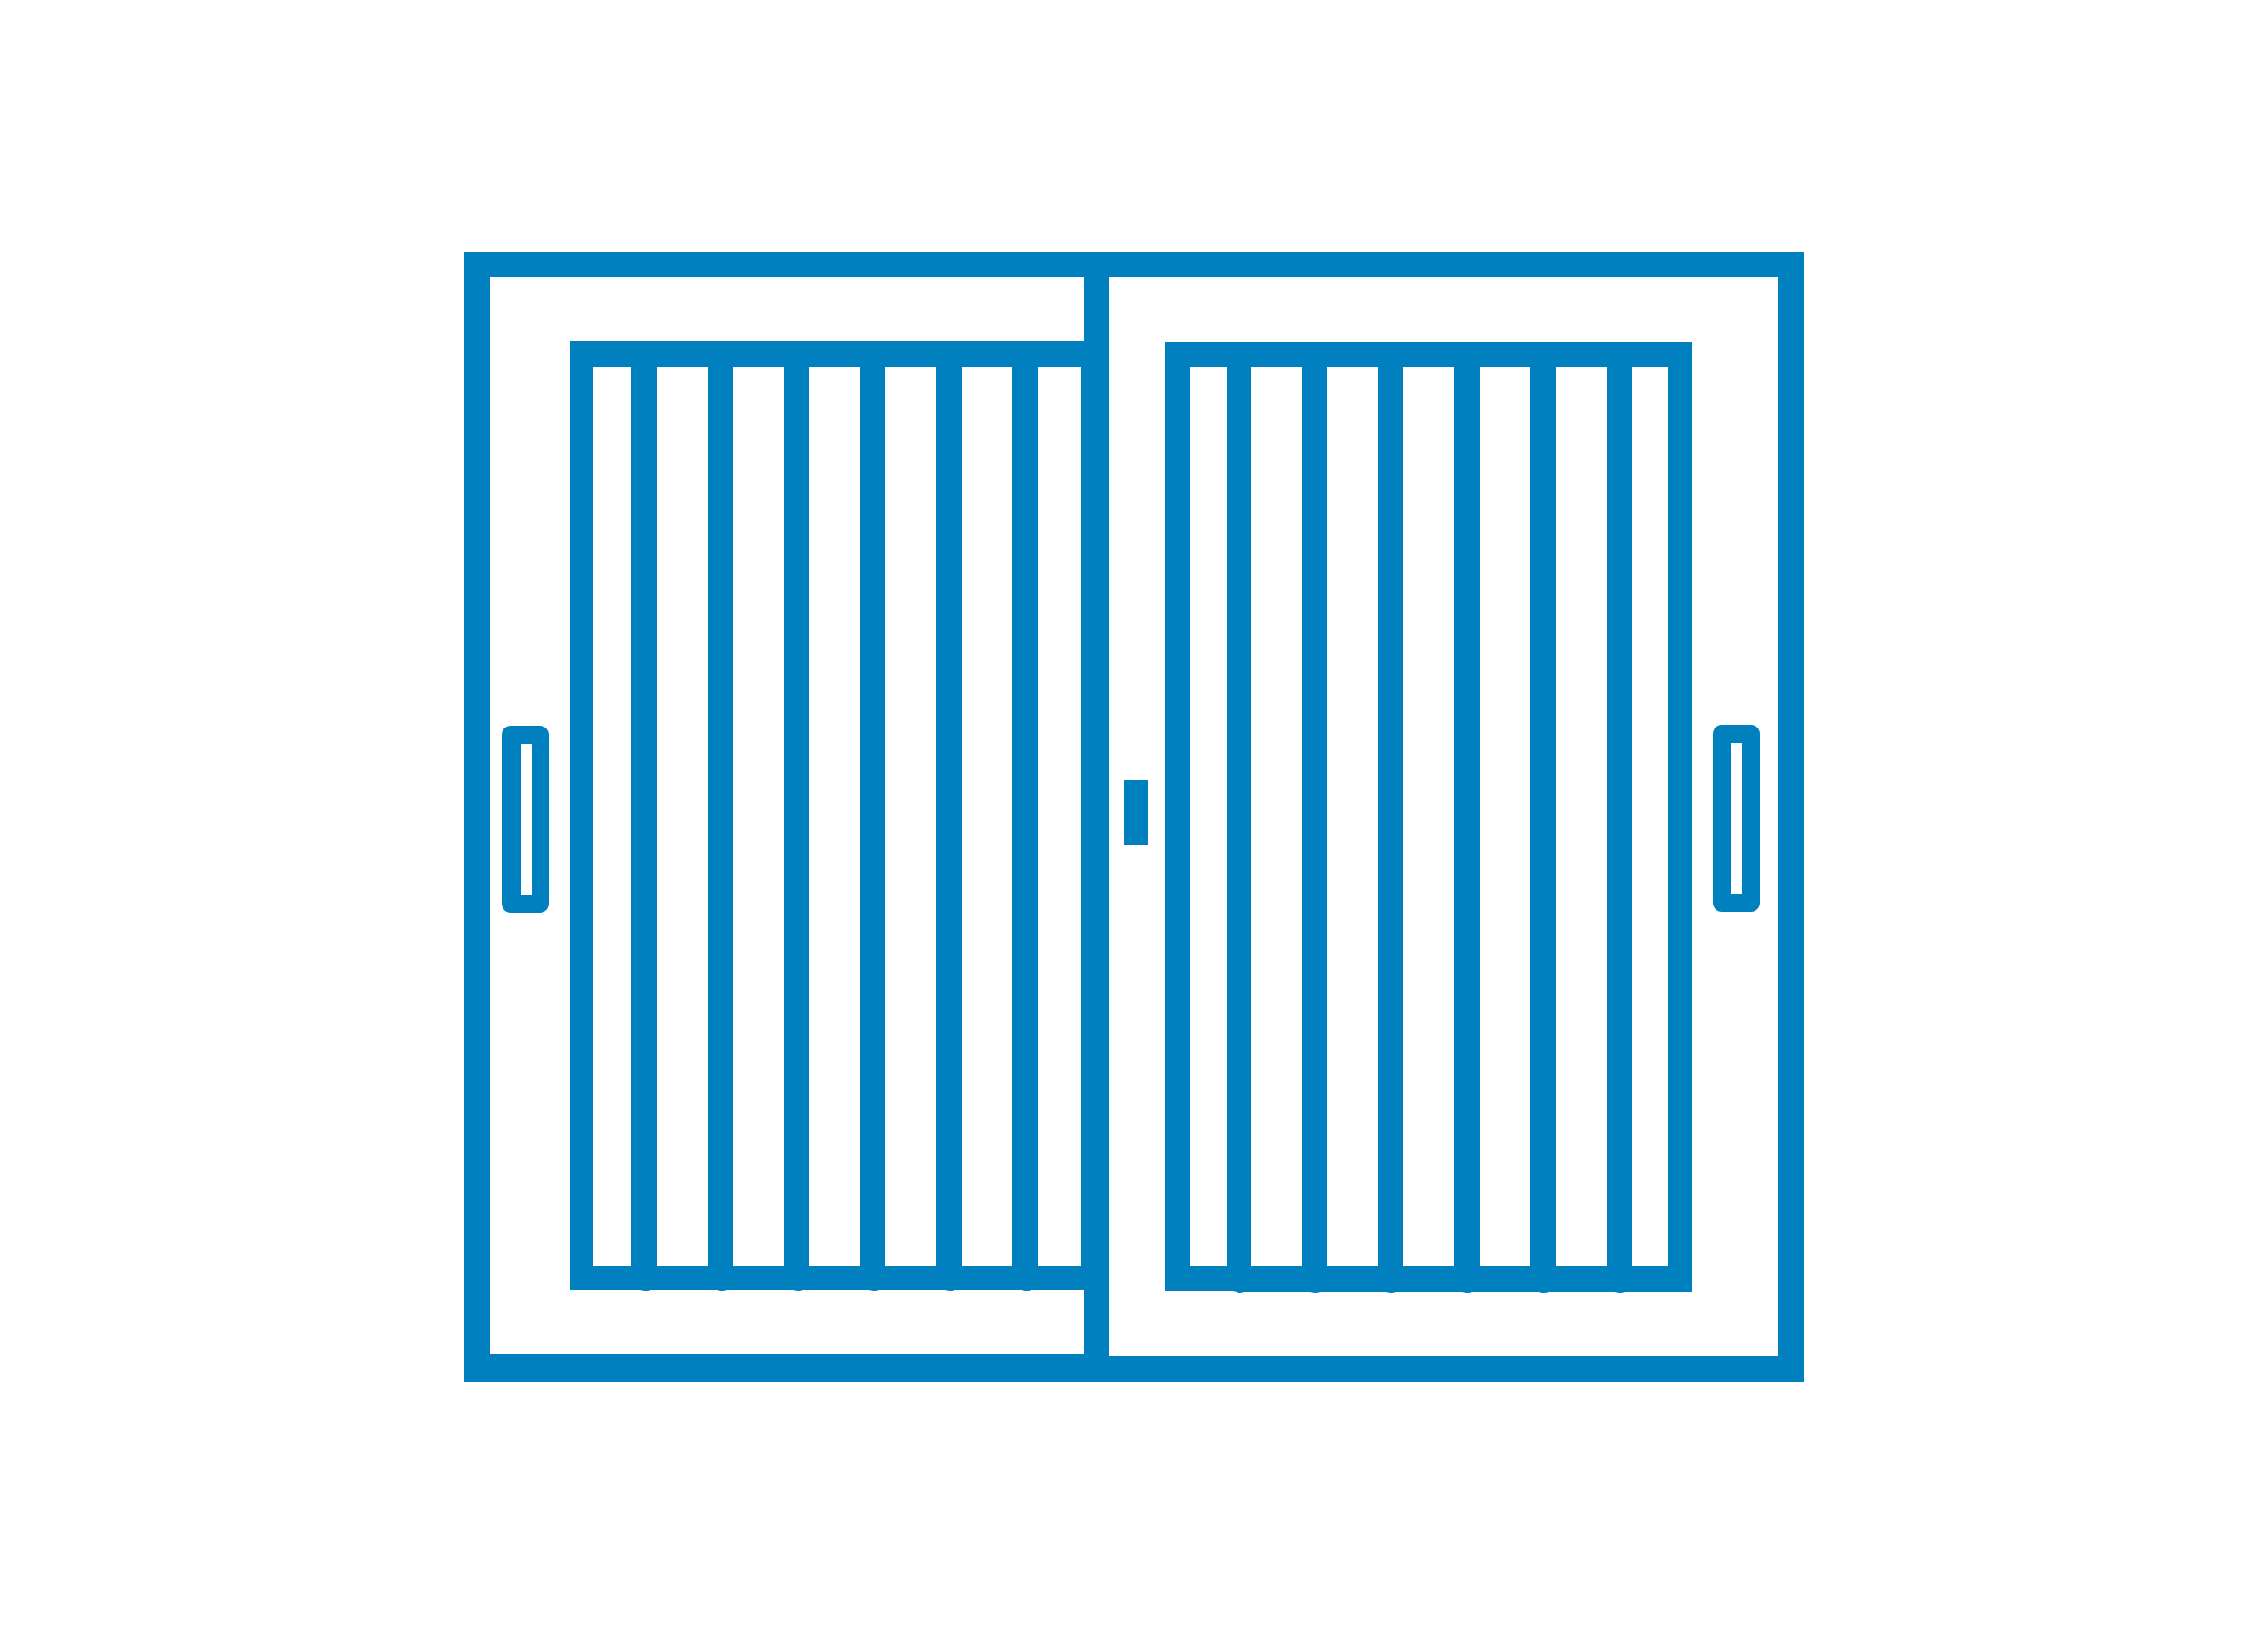
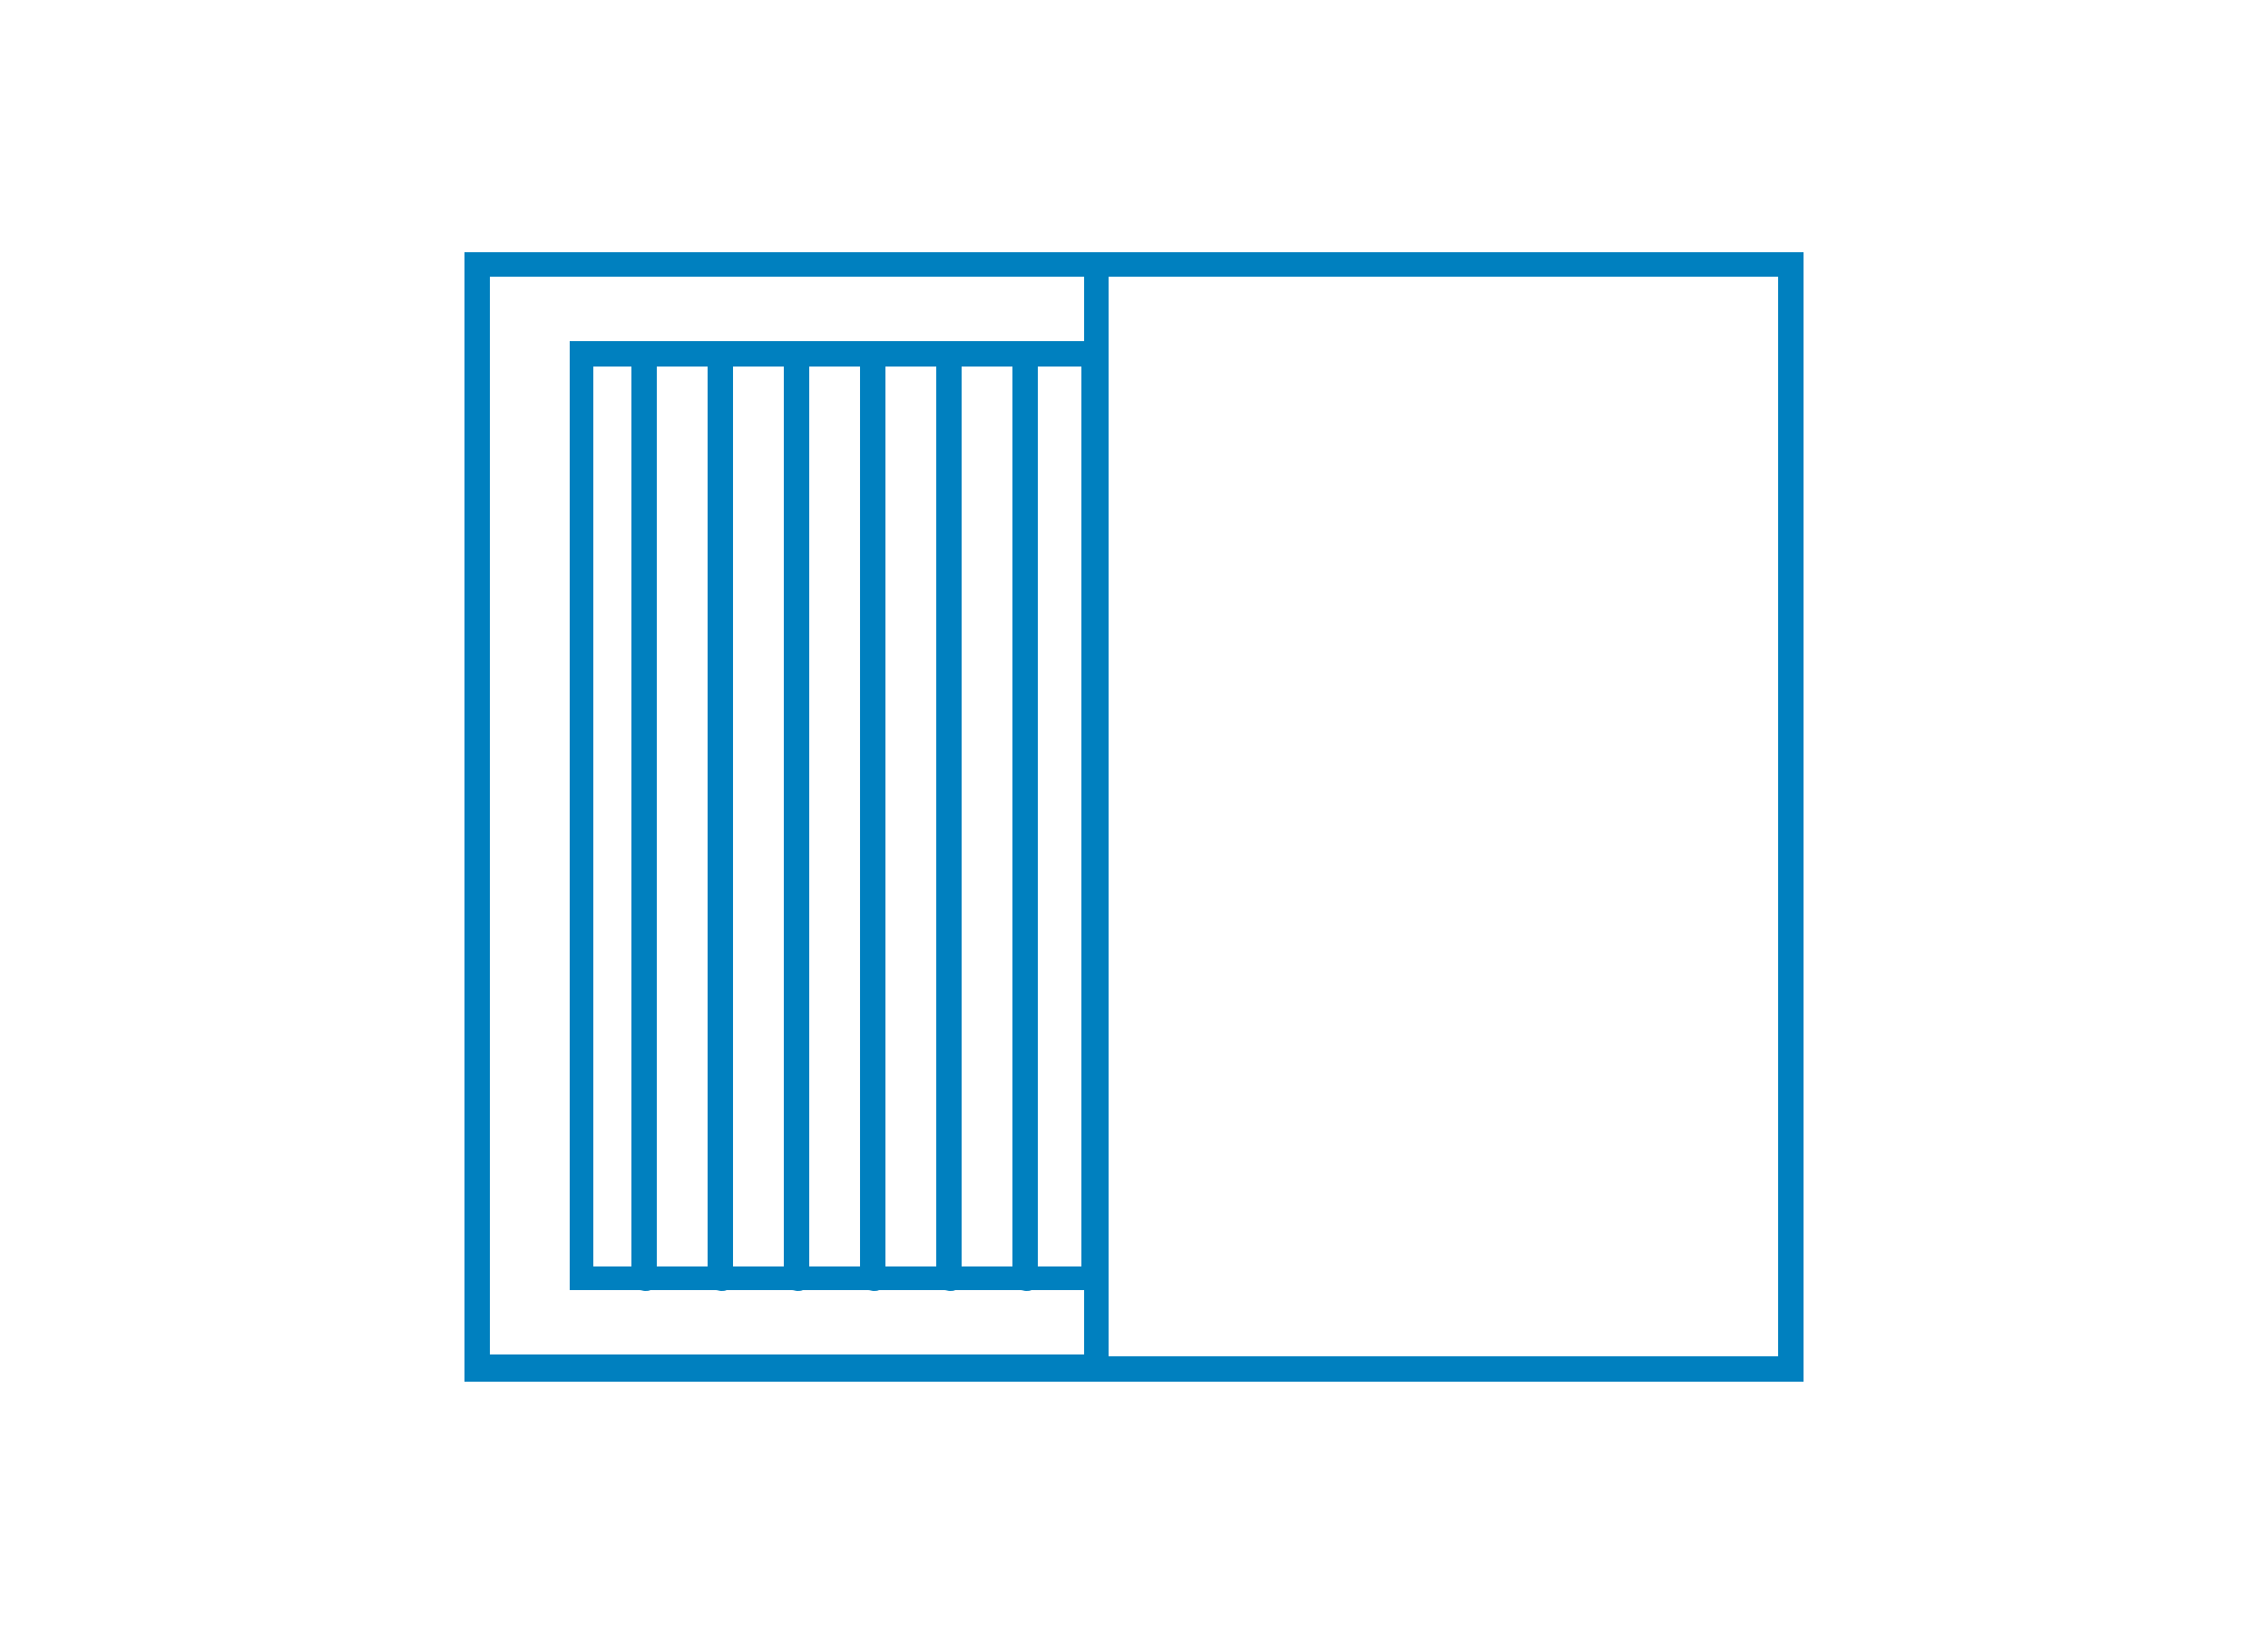
<svg xmlns="http://www.w3.org/2000/svg" id="_レイヤー_1" version="1.1" viewBox="0 0 250 180">
  <defs>
    <style>
      .st0 {
        fill: #0080bf;
      }
    </style>
  </defs>
-   <path class="st0" d="M51.2,27.8v124.5h147.6V27.8H51.2ZM54,30.5h65.5v7.1h-56.7v104.6h7.7c.2,0,.4.1.6.1s.4,0,.6-.1h7.2c.2,0,.4.1.6.1s.4,0,.6-.1h7.2c.2,0,.4.1.6.1s.4,0,.6-.1h7.2c.2,0,.4.1.6.1s.4,0,.6-.1h7.2c.2,0,.4.1.6.1s.4,0,.6-.1h7.2c.2,0,.4.1.6.1s.4,0,.6-.1h5.8v7.1H54V30.5ZM106,139.6V40.4h5.6v99.2h-5.6ZM97.6,139.6V40.4h5.6v99.2h-5.6ZM89.2,139.6V40.4h5.6v99.2h-5.6ZM80.8,139.6V40.4h5.6v99.2h-5.6ZM72.4,139.6V40.4h5.6v99.2h-5.6ZM65.4,139.6V40.4h4.2v99.2h-4.2ZM114.4,40.4h4.8v99.2h-4.8V40.4ZM196,149.5h-73.8V30.5h73.8v118.9Z" />
-   <path class="st0" d="M59.5,80h-3.2c-.5,0-1,.4-1,1v18.6c0,.5.4,1,1,1h3.2c.5,0,1-.4,1-1v-18.6c0-.5-.4-1-1-1ZM58.6,98.6h-1.2v-16.6h1.2v16.6Z" />
-   <path class="st0" d="M189.8,100.5h3.2c.5,0,1-.4,1-1v-18.6c0-.5-.4-1-1-1h-3.2c-.5,0-1,.4-1,1v18.6c0,.5.4,1,1,1ZM190.8,81.9h1.2v16.6h-1.2v-16.6Z" />
-   <path class="st0" d="M136.5,142.5c.2,0,.4,0,.6-.1h7.2c.2,0,.4.1.6.1s.4,0,.6-.1h7.2c.2,0,.4.1.6.1s.4,0,.6-.1h7.2c.2,0,.4.1.6.1s.4,0,.6-.1h7.2c.2,0,.4.1.6.1s.4,0,.6-.1h7.2c.2,0,.4.1.6.1s.4,0,.6-.1h7.4V37.7h-58.1v104.6h7.4c.2,0,.4.1.6.1h0ZM168.7,139.6h-5.6V40.4h5.6v99.2ZM171.5,40.4h5.6v99.2h-5.6V40.4ZM160.3,139.6h-5.6V40.4h5.6v99.2ZM151.9,139.6h-5.6V40.4h5.6v99.2ZM143.5,139.6h-5.6V40.4h5.6v99.2ZM183.9,139.6h-4V40.4h4v99.2ZM131.2,40.4h4v99.2h-4s0-99.2,0-99.2Z" />
-   <rect class="st0" x="123.9" y="86" width="2.6" height="7.1" />
+   <path class="st0" d="M51.2,27.8v124.5h147.6V27.8H51.2ZM54,30.5h65.5v7.1h-56.7v104.6h7.7c.2,0,.4.1.6.1s.4,0,.6-.1h7.2c.2,0,.4.1.6.1s.4,0,.6-.1h7.2c.2,0,.4.1.6.1s.4,0,.6-.1h7.2c.2,0,.4.1.6.1s.4,0,.6-.1h7.2c.2,0,.4.1.6.1s.4,0,.6-.1h7.2c.2,0,.4.1.6.1s.4,0,.6-.1h5.8v7.1H54V30.5ZM106,139.6V40.4h5.6v99.2h-5.6ZM97.6,139.6V40.4h5.6v99.2h-5.6ZM89.2,139.6V40.4h5.6v99.2h-5.6ZM80.8,139.6V40.4h5.6v99.2h-5.6ZM72.4,139.6V40.4h5.6v99.2h-5.6ZM65.4,139.6V40.4h4.2v99.2h-4.2M114.4,40.4h4.8v99.2h-4.8V40.4ZM196,149.5h-73.8V30.5h73.8v118.9Z" />
</svg>